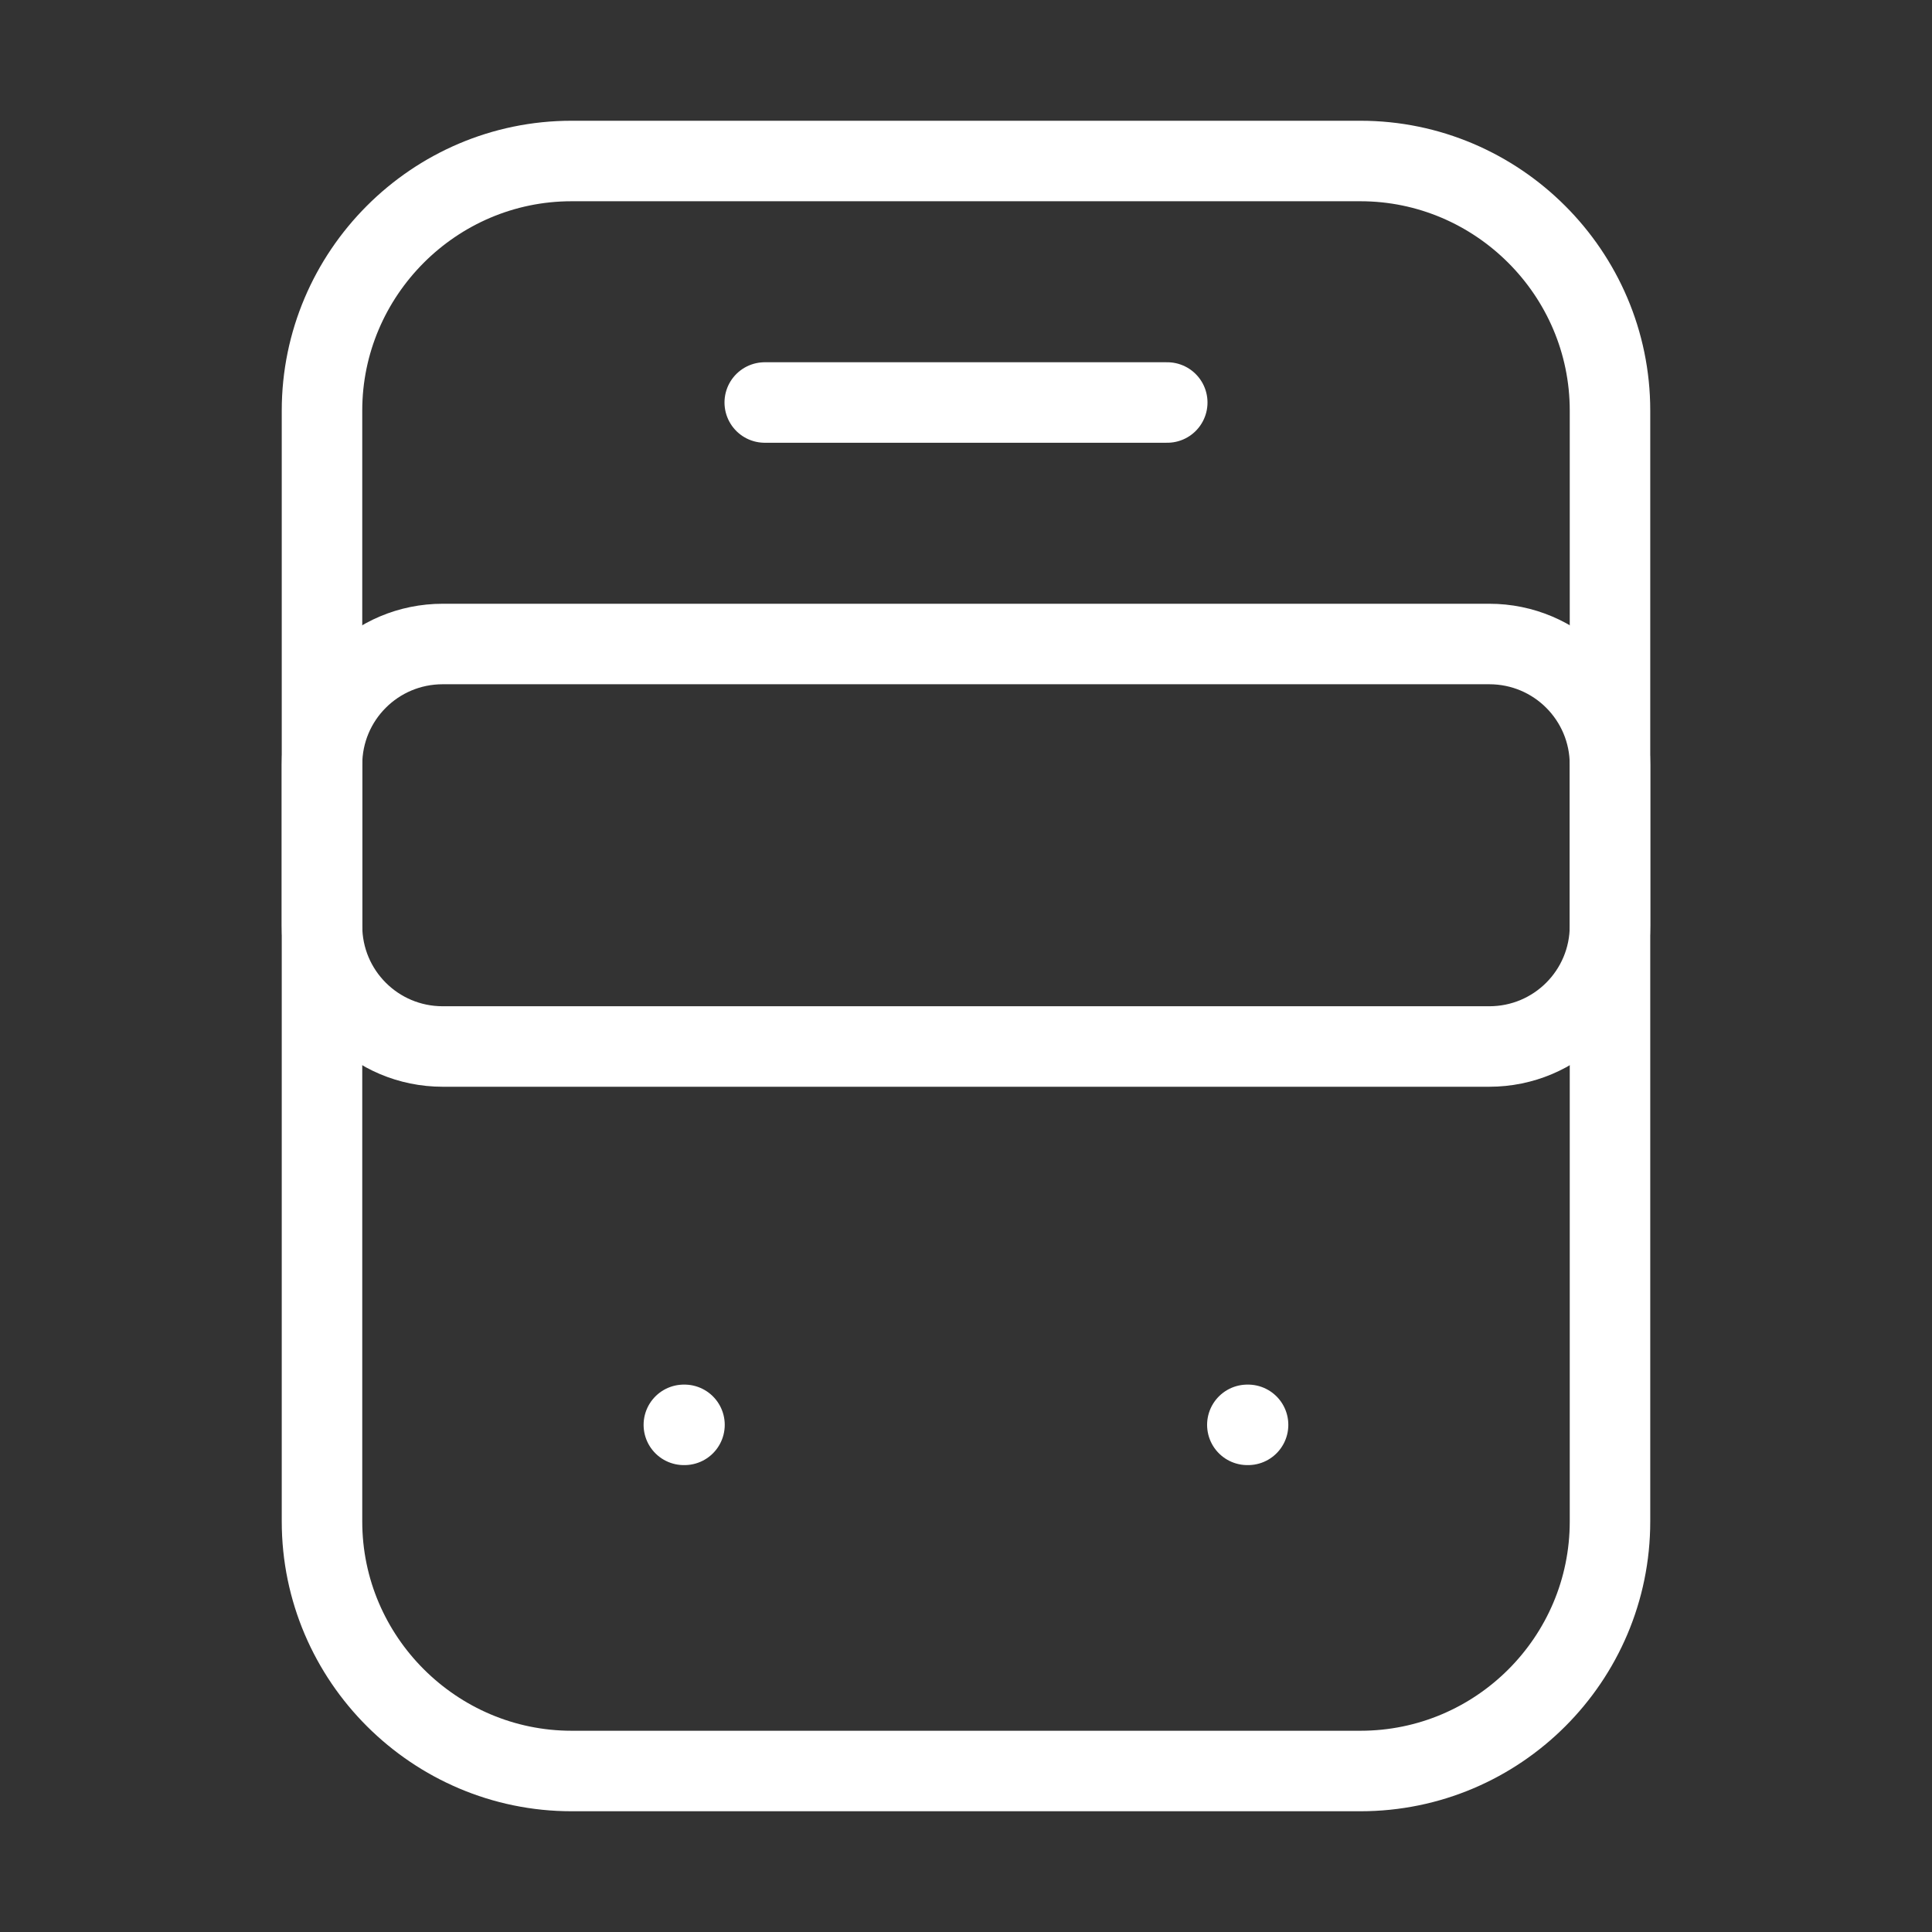
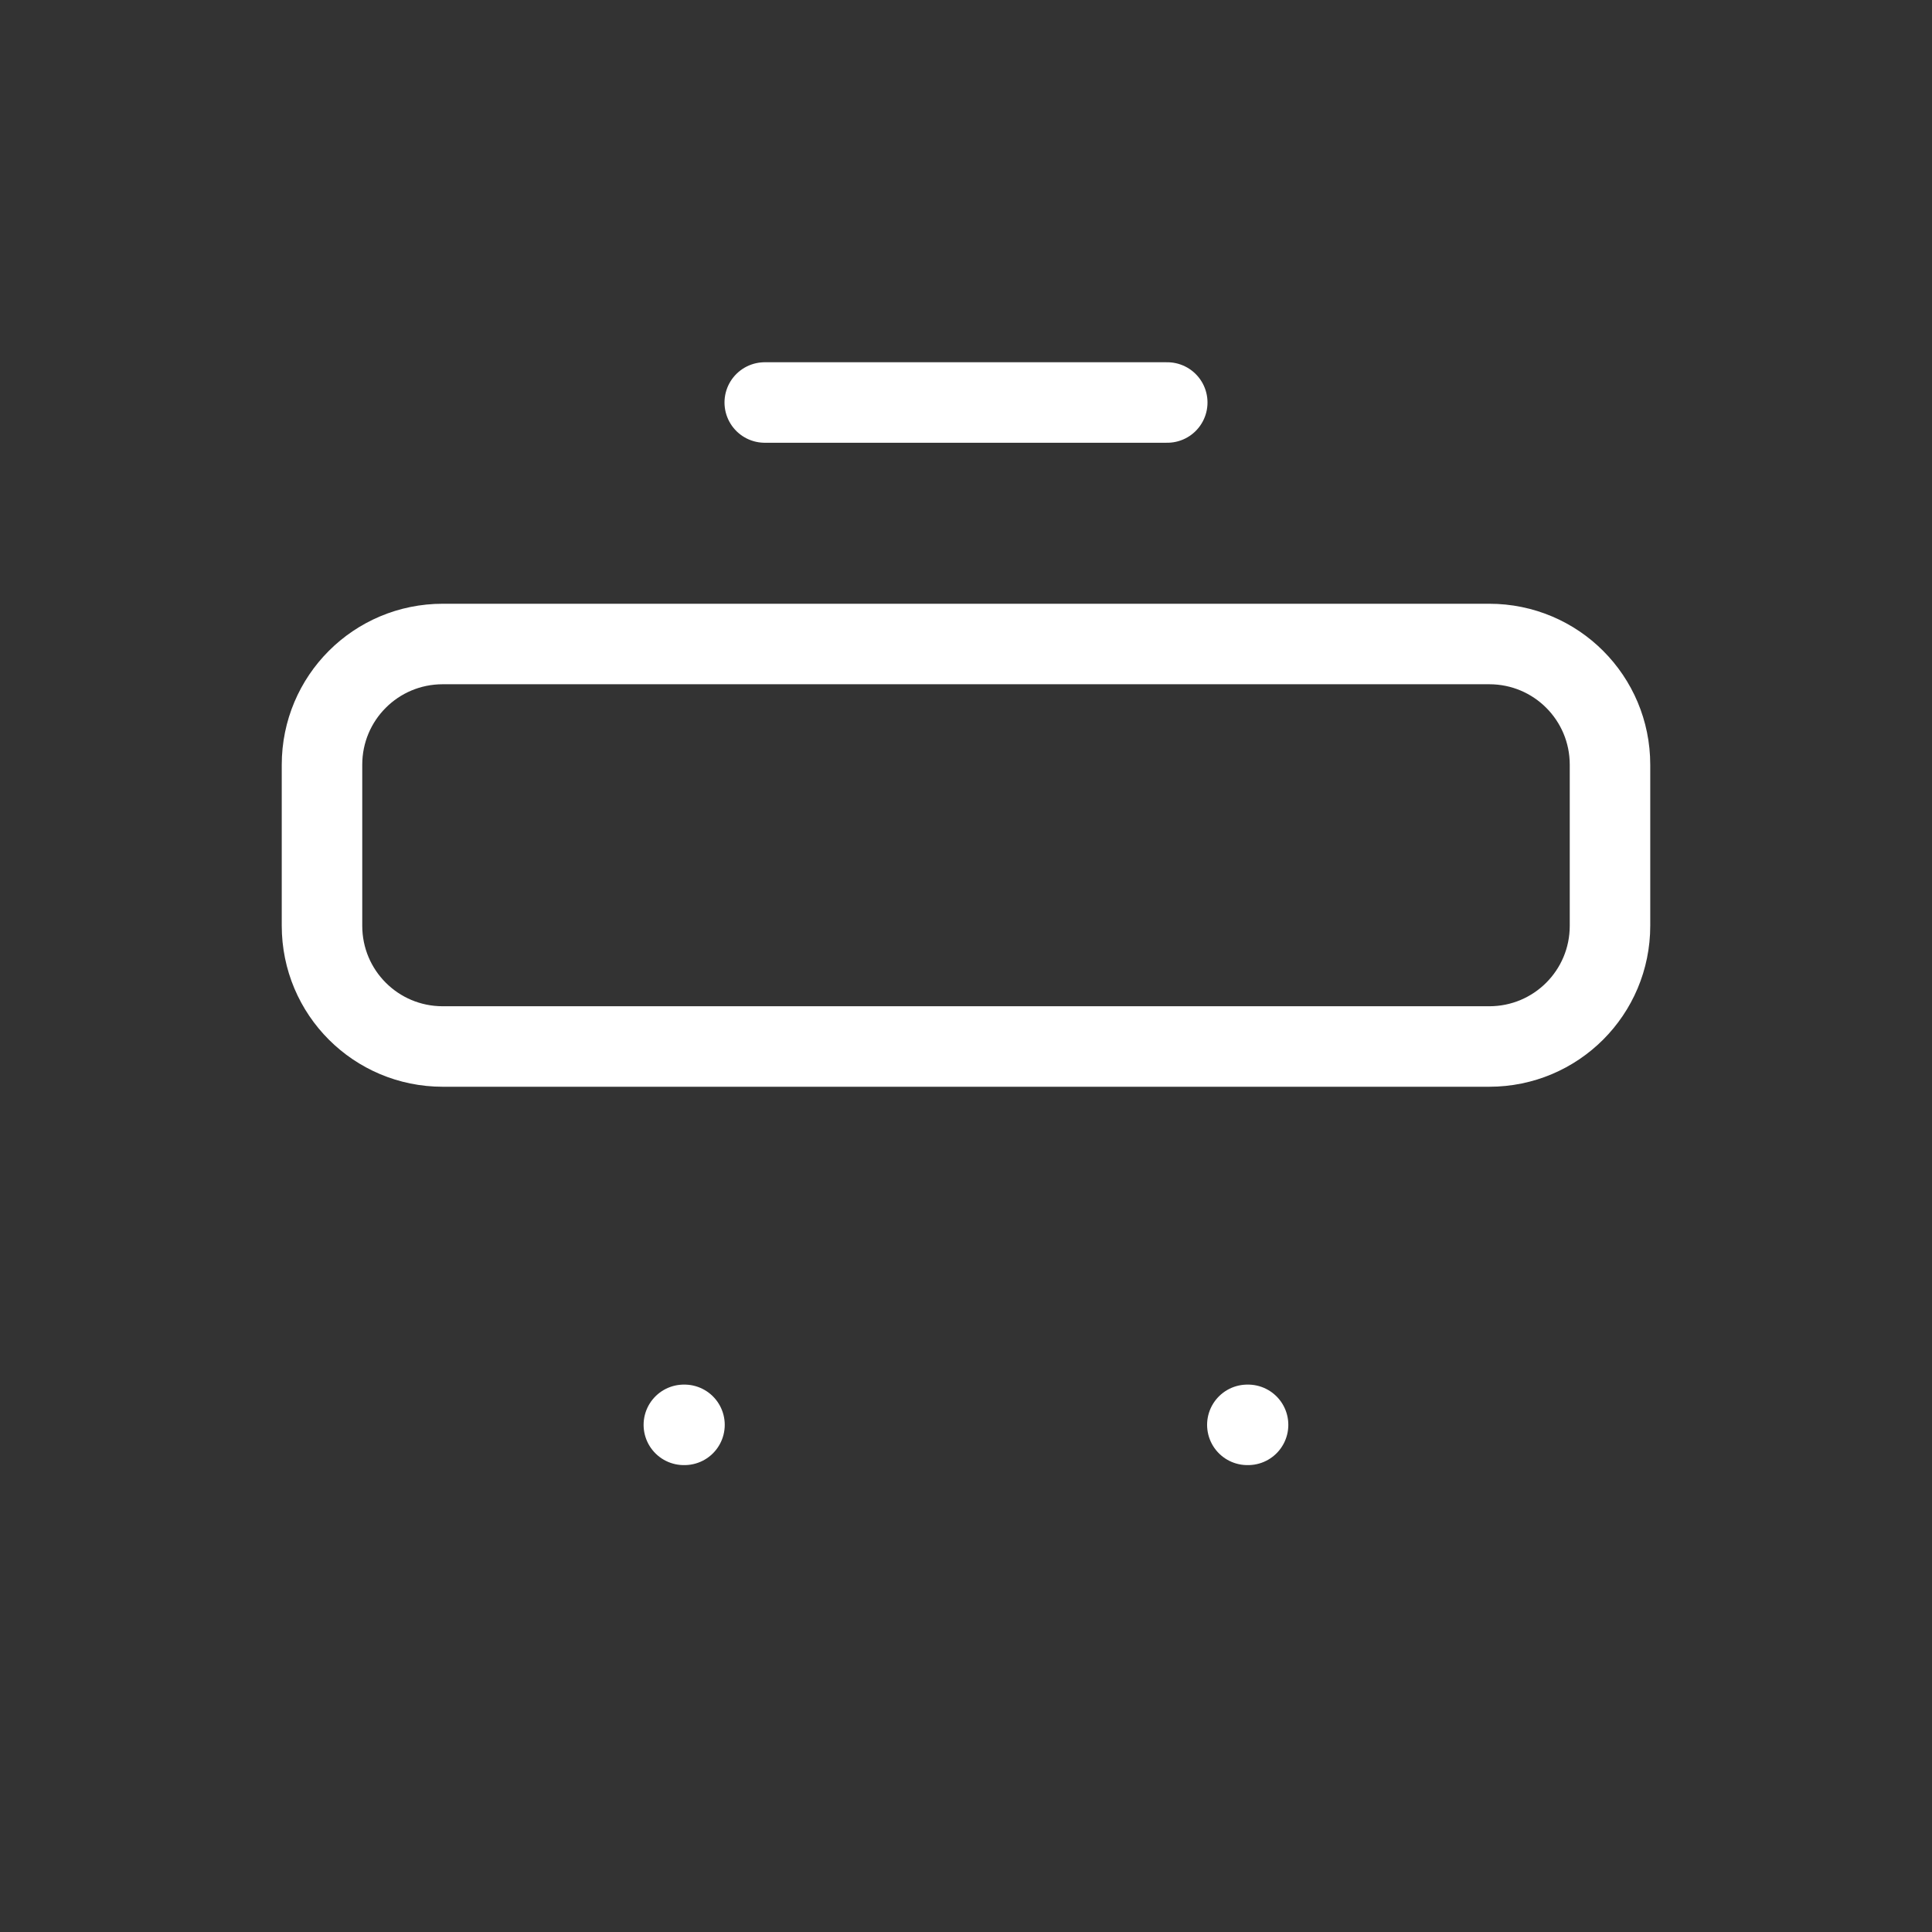
<svg xmlns="http://www.w3.org/2000/svg" width="24" height="24" viewBox="0 0 24 24" fill="none">
  <rect x="0" y="0" width="24" height="24" fill="#333333" stroke="none" />
-   <path d="M16.9 22H7.1C5.4 22 4 20.61 4 18.9V5.1C4 3.4 5.39 2 7.1 2H16.9C18.6 2 20 3.39 20 5.1V18.9C20 20.61 18.61 22 16.9 22Z" stroke="white" stroke-linecap="round" stroke-linejoin="round" />
  <path d="M18.5 13H5.5C4.67 13 4 12.33 4 11.5V9.5C4 8.67 4.67 8 5.5 8H18.5C19.33 8 20 8.67 20 9.5V11.5C20 12.33 19.33 13 18.5 13Z" stroke="white" stroke-linecap="round" stroke-linejoin="round" />
  <path d="M8.495 17.7H8.503" stroke="white" stroke-linecap="round" stroke-linejoin="round" />
  <path d="M15.495 17.7H15.504" stroke="white" stroke-linecap="round" stroke-linejoin="round" />
  <path d="M9.5 5H14.5" stroke="white" stroke-linecap="round" stroke-linejoin="round" />
</svg>